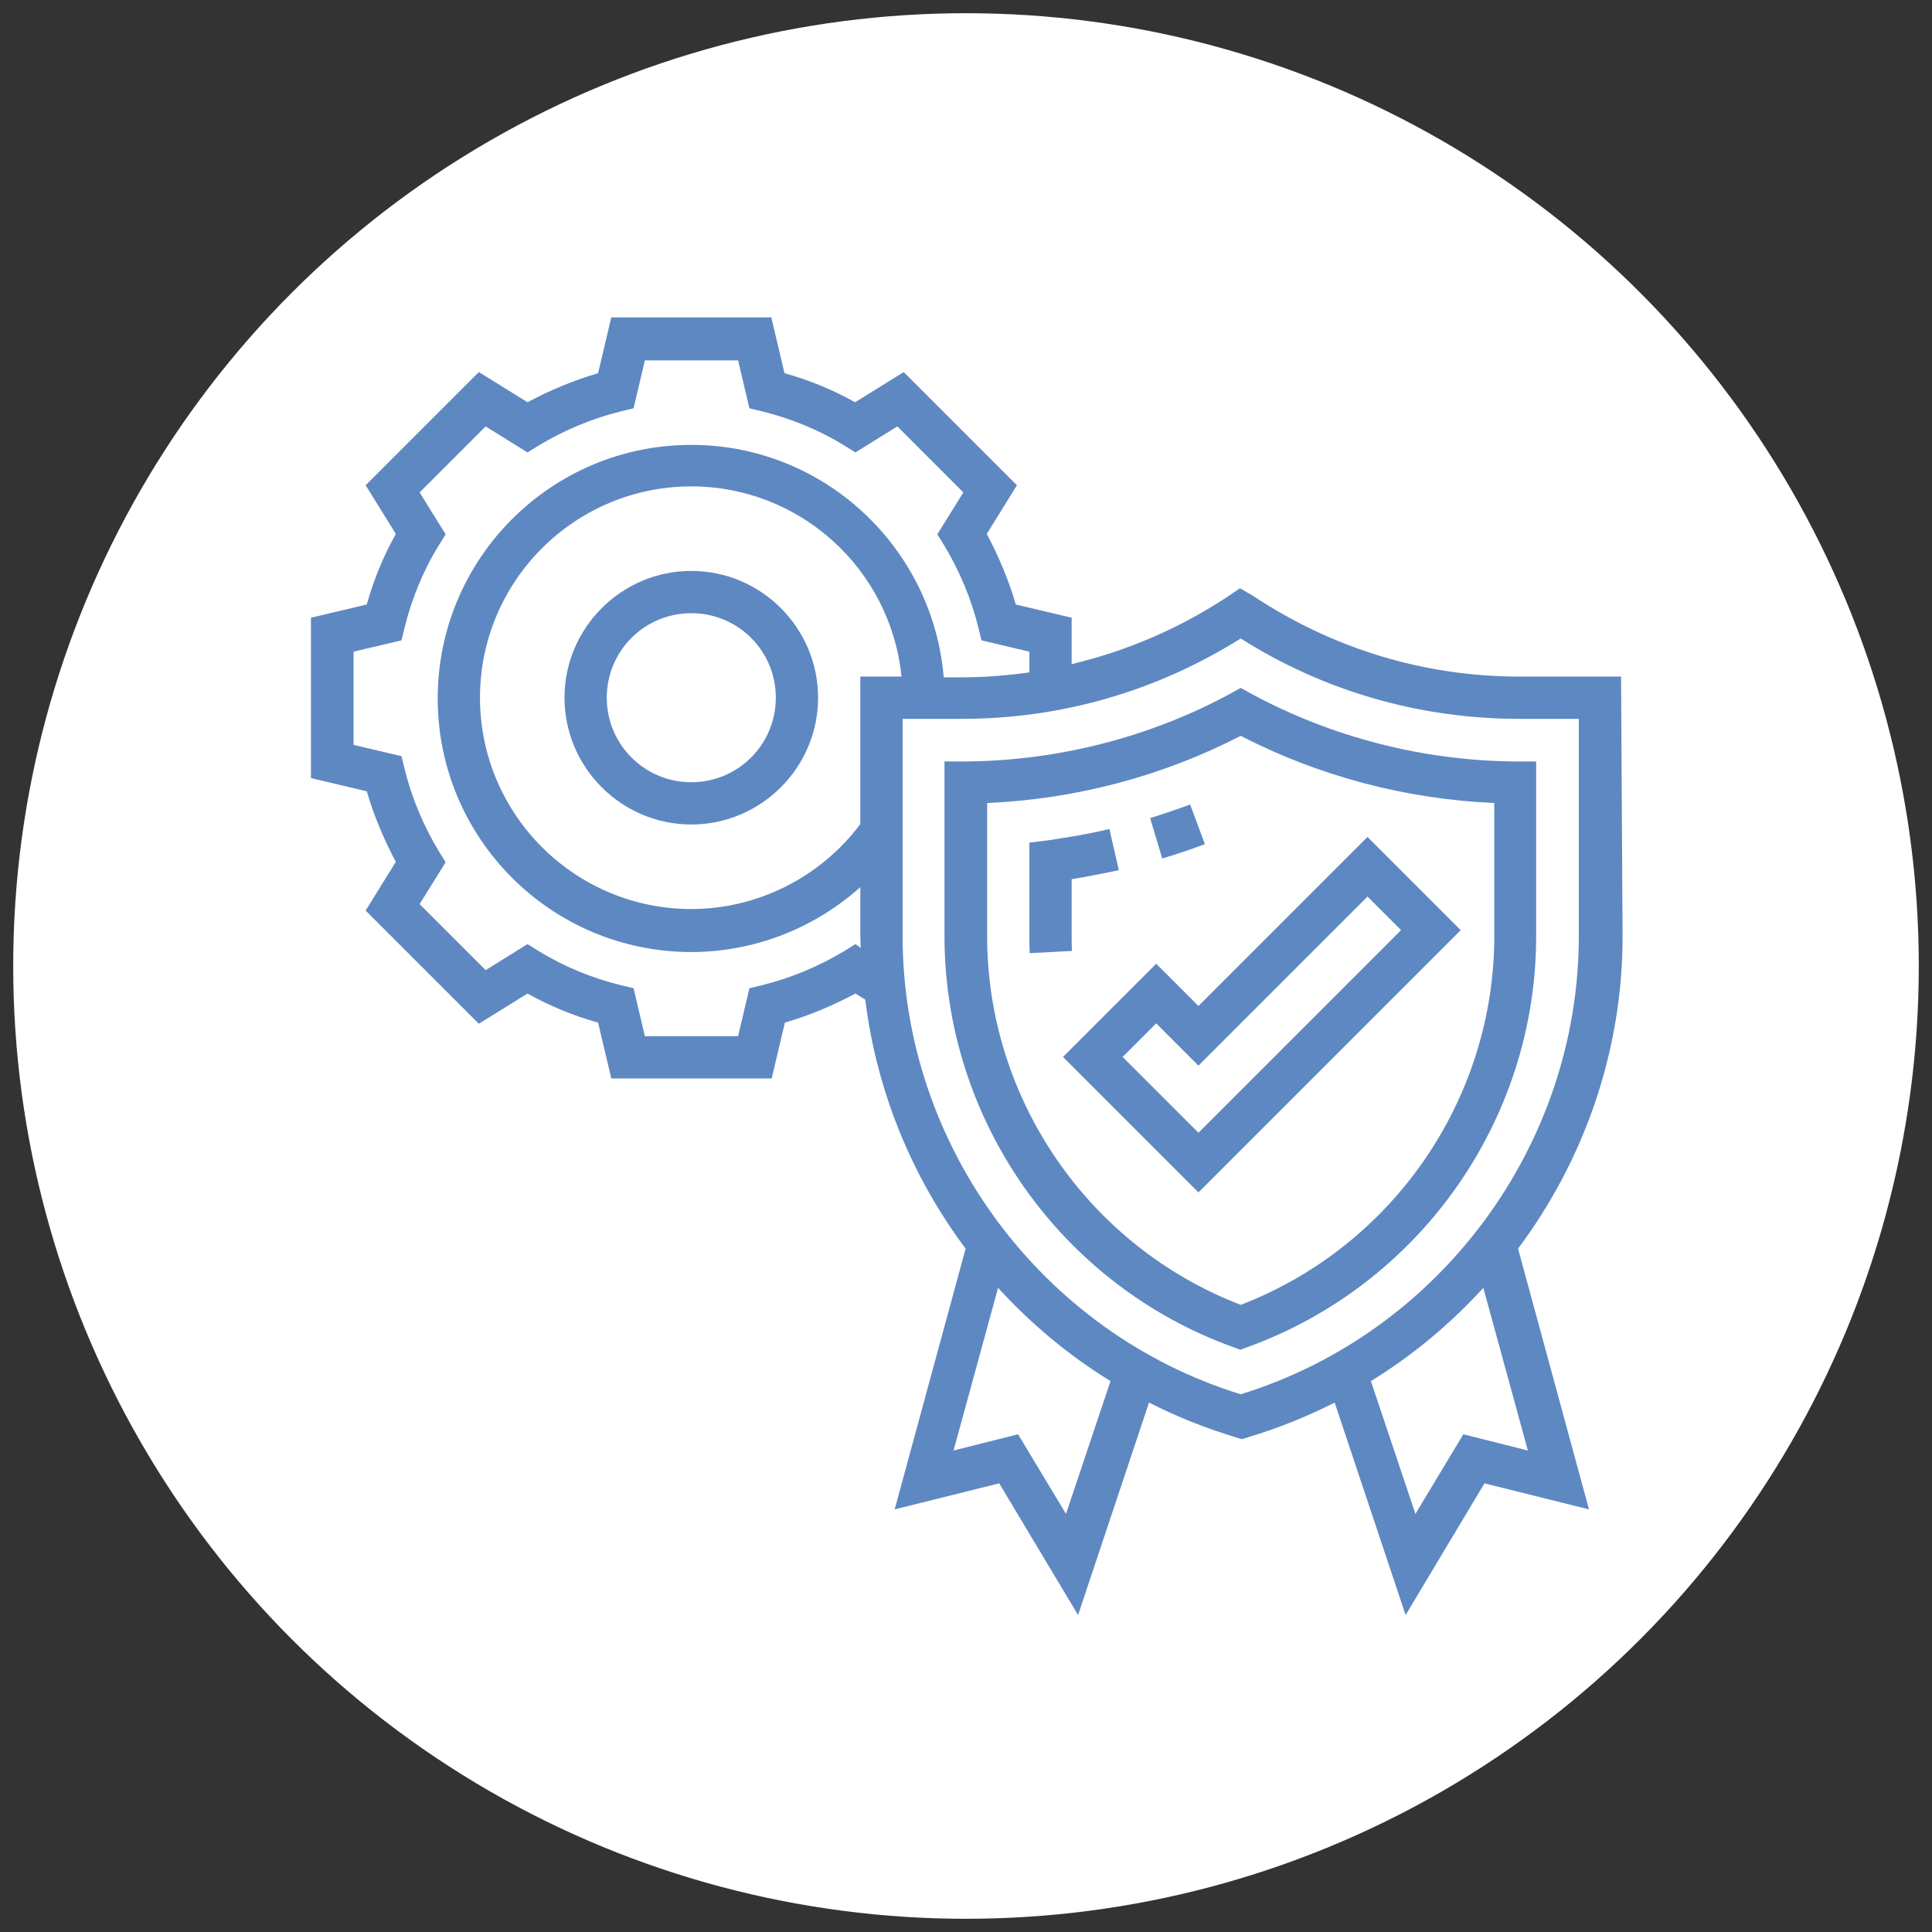
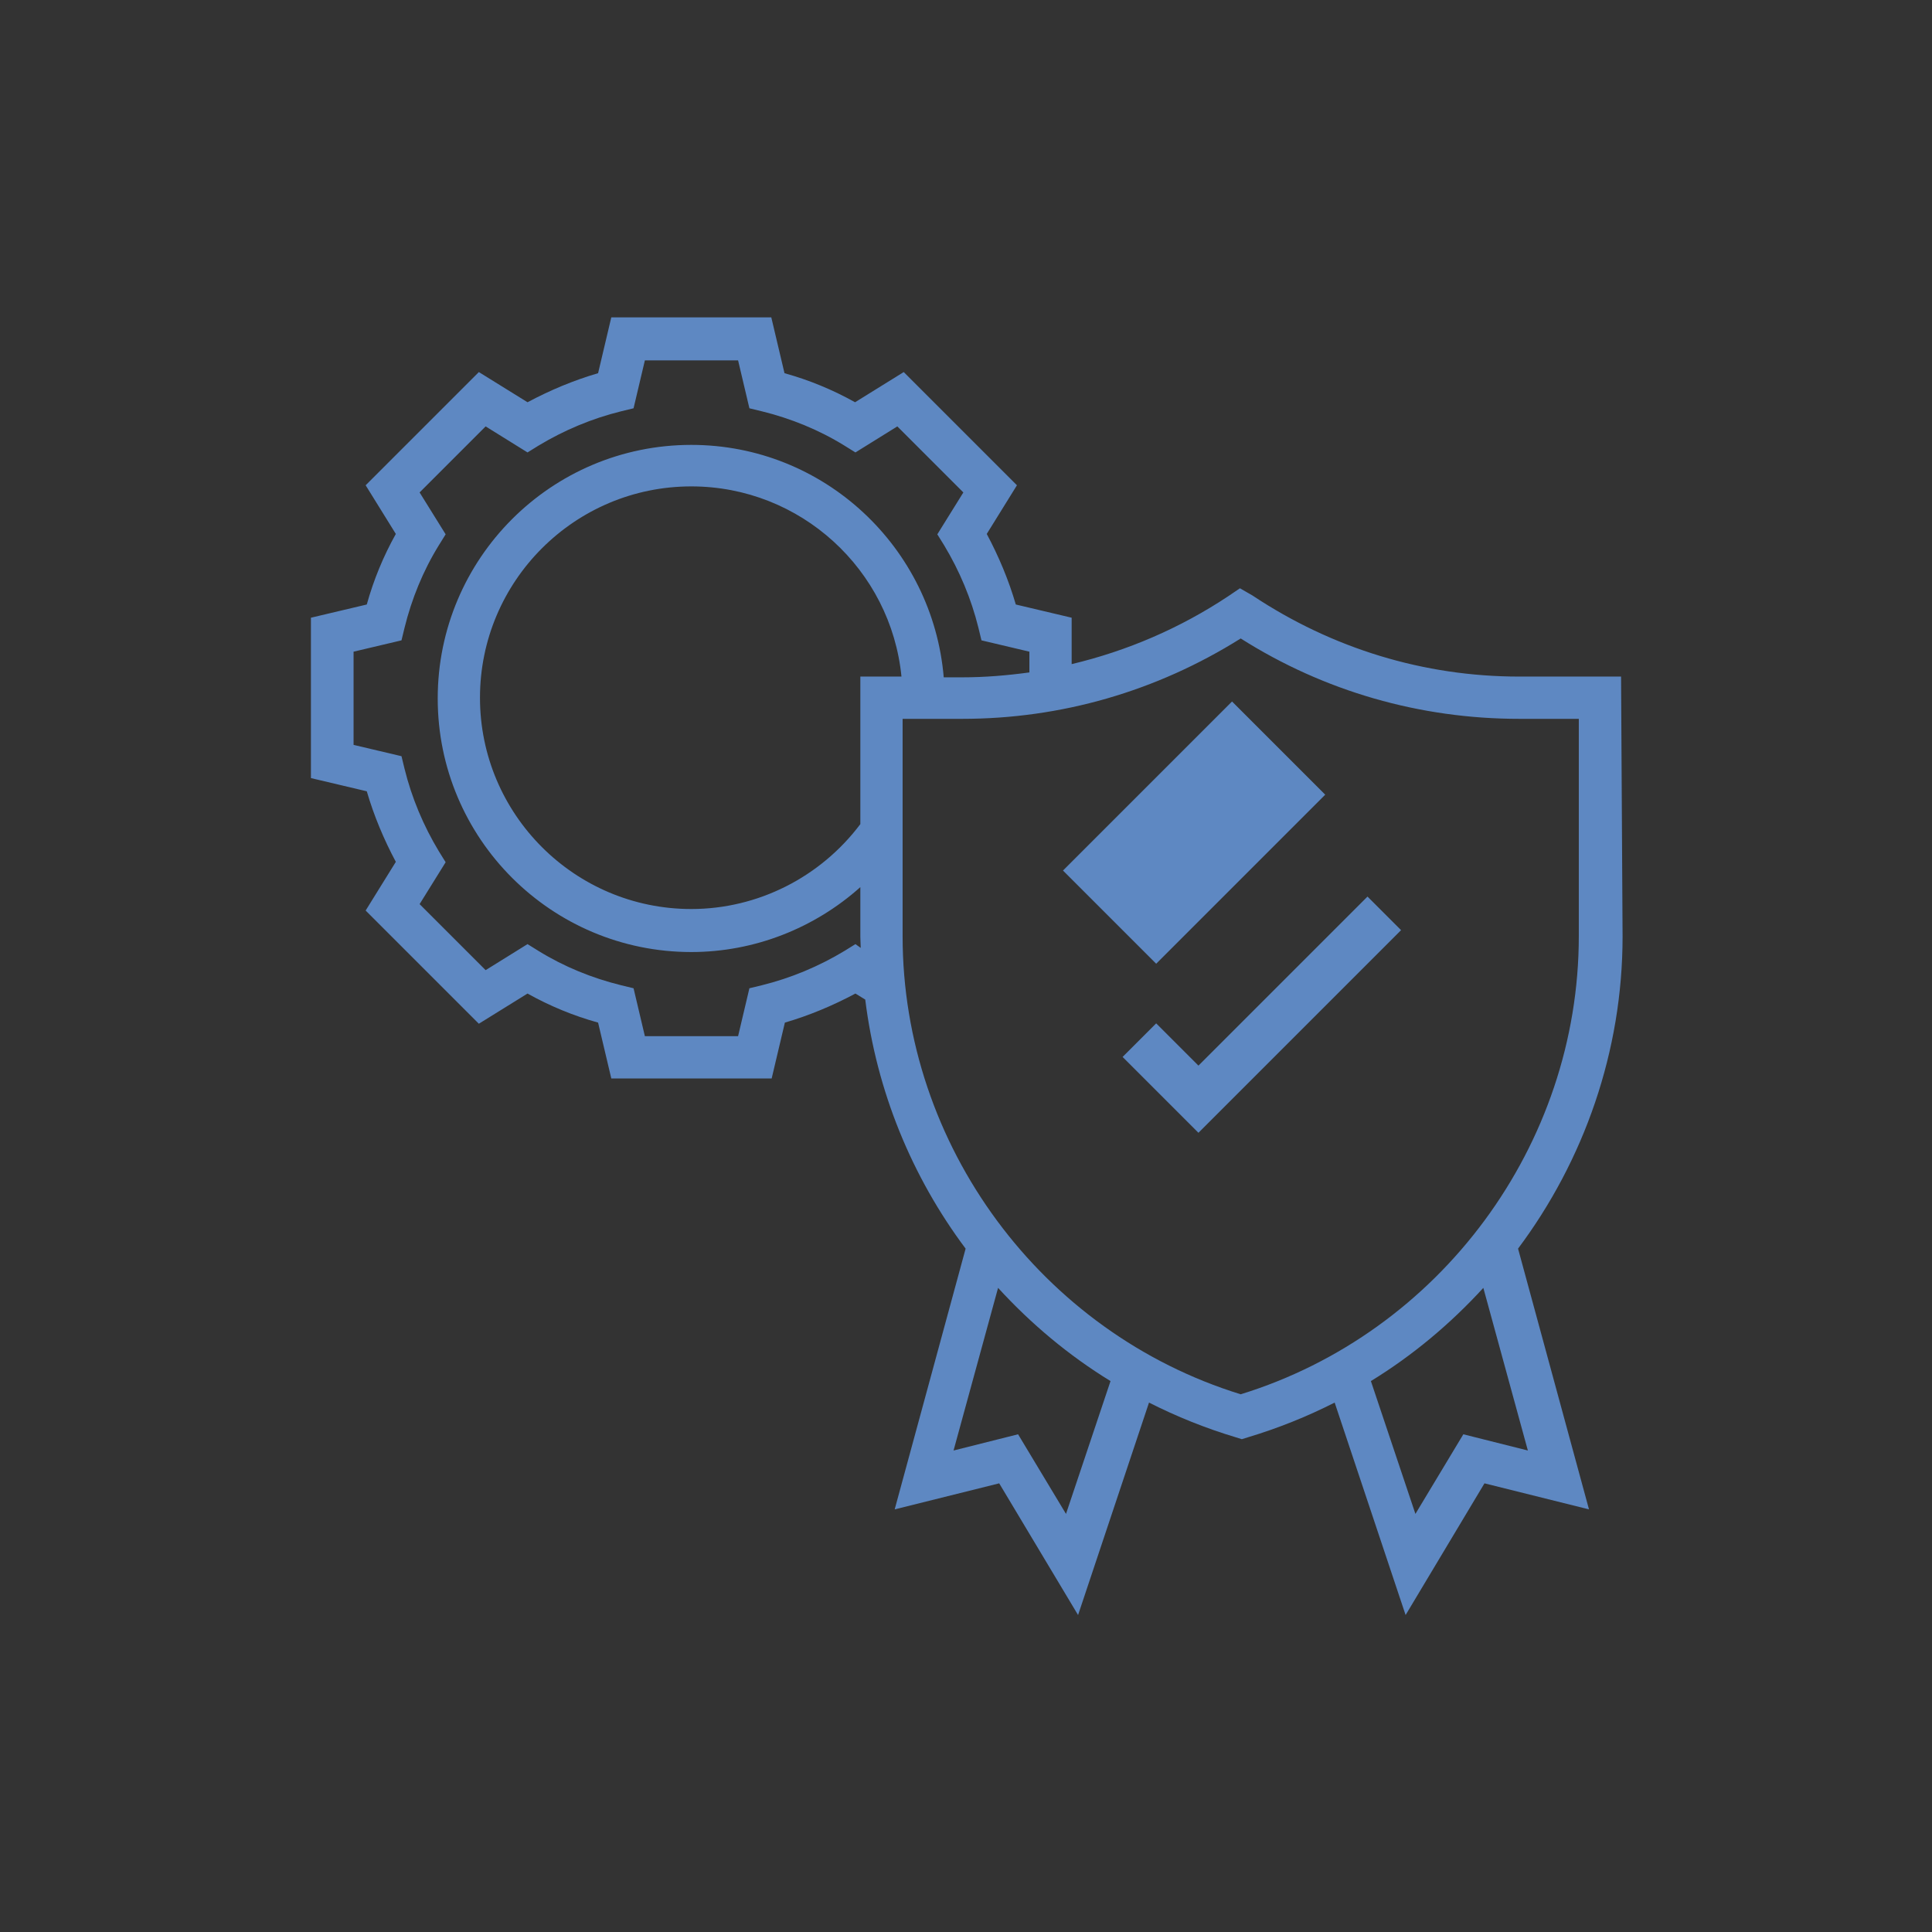
<svg xmlns="http://www.w3.org/2000/svg" x="0px" y="0px" width="512px" height="512px" viewBox="0 0 512 512" style="enable-background:new 0 0 512 512;" xml:space="preserve">
  <rect x="0" y="0" width="512" height="512" fill="#333333" stroke="none" />
  <style type="text/css">	.st0{fill:#FFFFFF;}	.st1{fill:#5E88C2;}</style>
  <g id="Ebene_2">
-     <circle class="st0" cx="256" cy="256" r="252.5" />
-   </g>
+     </g>
  <g id="Ebene_4">
    <g>
-       <path class="st1" d="M319.3,223.7l-3.9-10.5c-3.5,1.3-7.1,2.5-10.6,3.6l3.2,10.7C311.8,226.4,315.6,225.1,319.3,223.7z" />
-       <path class="st1" d="M284,248.1v-15.1c4.2-0.7,8.3-1.5,12.5-2.4l-2.5-10.9c-5.4,1.3-10.9,2.2-16.3,3l-4.9,0.6v24.8   c0,1.5,0,3,0.1,4.5l11.2-0.6C284,250.7,284,249.4,284,248.1L284,248.1z" />
-       <path class="st1" d="M183.2,151.3c-18.5,0-33.6,15.1-33.6,33.6s15.1,33.6,33.6,33.6s33.6-15.1,33.6-33.6S201.7,151.3,183.2,151.3z    M183.2,207.3c-12.4,0-22.4-10-22.4-22.4c0-12.4,10-22.4,22.4-22.4s22.4,10,22.4,22.4C205.6,197.3,195.6,207.3,183.2,207.3z" />
-       <path class="st1" d="M331.5,183.8l-2.7-1.5l-2.7,1.5c-21.4,11.6-45.7,17.8-70.2,18l-5.6,0v46.3c0,48.6,30.7,92.4,76.5,108.9   l1.9,0.7l1.9-0.7c45.8-16.6,76.5-60.3,76.5-108.9v-46.3l-5.6,0C377.2,201.6,352.9,195.4,331.5,183.8L331.5,183.8z M396,248.1   c0,43.2-26.9,82.2-67.2,97.7c-40.3-15.5-67.2-54.5-67.2-97.7v-35.3c23.4-1,46.5-7.1,67.2-17.8c20.7,10.7,43.8,16.8,67.2,17.8   V248.1z" />
-       <path class="st1" d="M306.4,255.4l-24.7,24.7l35.9,35.9l69.5-69.5l-24.7-24.7l-44.8,44.8L306.4,255.4z M371.3,246.5l-53.7,53.7   l-20.1-20.1l8.9-8.9l11.2,11.2l44.8-44.8L371.3,246.5z" />
+       <path class="st1" d="M306.4,255.4l-24.7,24.7l69.5-69.5l-24.7-24.7l-44.8,44.8L306.4,255.4z M371.3,246.5l-53.7,53.7   l-20.1-20.1l8.9-8.9l11.2,11.2l44.8-44.8L371.3,246.5z" />
      <path class="st1" d="M429.6,179.3h-27c-25.2,0-49.5-7.4-70.7-21.5l-3.3-1.9l-3.1,2.1c-12.8,8.5-26.8,14.5-41.5,18v-12.3l-14.8-3.5   c-1.9-6.5-4.5-12.7-7.7-18.7l8-12.9l-30-30l-12.9,8c-5.9-3.3-12.2-5.9-18.7-7.7l-3.5-14.8H162l-3.5,14.8   c-6.5,1.9-12.7,4.5-18.7,7.7l-12.9-8l-30,30l8,12.9c-3.3,5.9-5.9,12.2-7.7,18.7l-14.8,3.5v42.5l14.8,3.5   c1.9,6.5,4.5,12.7,7.7,18.7l-8,12.9l30,30l12.9-8c5.9,3.3,12.2,5.9,18.7,7.7l3.5,14.8h42.5l3.5-14.8c6.5-1.9,12.7-4.5,18.7-7.7   l2.6,1.6c3,24.2,12.3,46.9,26.6,66l-18.8,69.1l27.7-6.9l20.9,34.9l18.8-56.3c7.3,3.7,15,6.8,23,9.2l1.6,0.5l1.6-0.5   c8-2.4,15.7-5.5,23-9.2l18.8,56.3l20.9-34.9l27.7,6.9l-18.8-69.1c17.5-23.4,27.7-52.3,27.7-82.7L429.6,179.3z M226.7,250.2   l-2.9,1.8c-6.8,4.1-14.2,7.2-21.9,9.1l-3.3,0.8l-3,12.7h-24.7l-3-12.7l-3.3-0.8c-7.7-1.9-15.1-4.9-21.9-9.1l-2.9-1.8l-11.1,6.9   l-17.5-17.5l6.9-11.1l-1.8-2.9c-4.1-6.8-7.2-14.2-9.1-21.9l-0.8-3.3l-12.7-3v-24.7l12.7-3l0.8-3.3c1.9-7.7,4.9-15.1,9.1-21.9   l1.8-2.9l-6.9-11.1l17.5-17.5l11.1,6.9l2.9-1.8c6.8-4.1,14.2-7.2,21.9-9.1l3.3-0.8l3-12.7h24.7l3,12.7l3.3,0.8   c7.7,1.9,15.1,4.9,21.9,9.1l2.9,1.8l11.1-6.9l17.5,17.5l-6.9,11.1l1.8,2.9c4.1,6.8,7.2,14.2,9.1,21.9l0.8,3.3l12.7,3v5.5   c-5.9,0.8-11.8,1.3-17.8,1.3h-4.9c-2.9-34.4-31.7-61.6-66.9-61.6c-37.1,0-67.2,30.1-67.2,67.2s30.1,67.2,67.2,67.2   c16.7,0,32.6-6.3,44.8-17.2v13.2c0,1,0.1,2,0.1,2.9L226.7,250.2z M228,179.3v39.1c-10.6,14.1-27.2,22.5-44.8,22.5   c-30.9,0-56-25.1-56-56s25.1-56,56-56c29,0,52.9,22.1,55.7,50.4H228z M282.5,401.2l-12.7-21.1l-17.1,4.3l11.8-43.1   c8.7,9.5,18.7,17.9,29.8,24.7L282.5,401.2z M404.9,384.4l-17.1-4.3l-12.7,21.1L363.3,366c11.1-6.8,21.1-15.2,29.8-24.7   L404.9,384.4z M418.4,248.1c0,55.4-36.8,105.1-89.6,121.4c-52.8-16.3-89.6-66-89.6-121.4v-57.6H255c26.2,0,51.5-7.3,73.8-21.3   c22.1,14,47.5,21.3,73.8,21.3h15.8V248.1z" />
    </g>
  </g>
</svg>